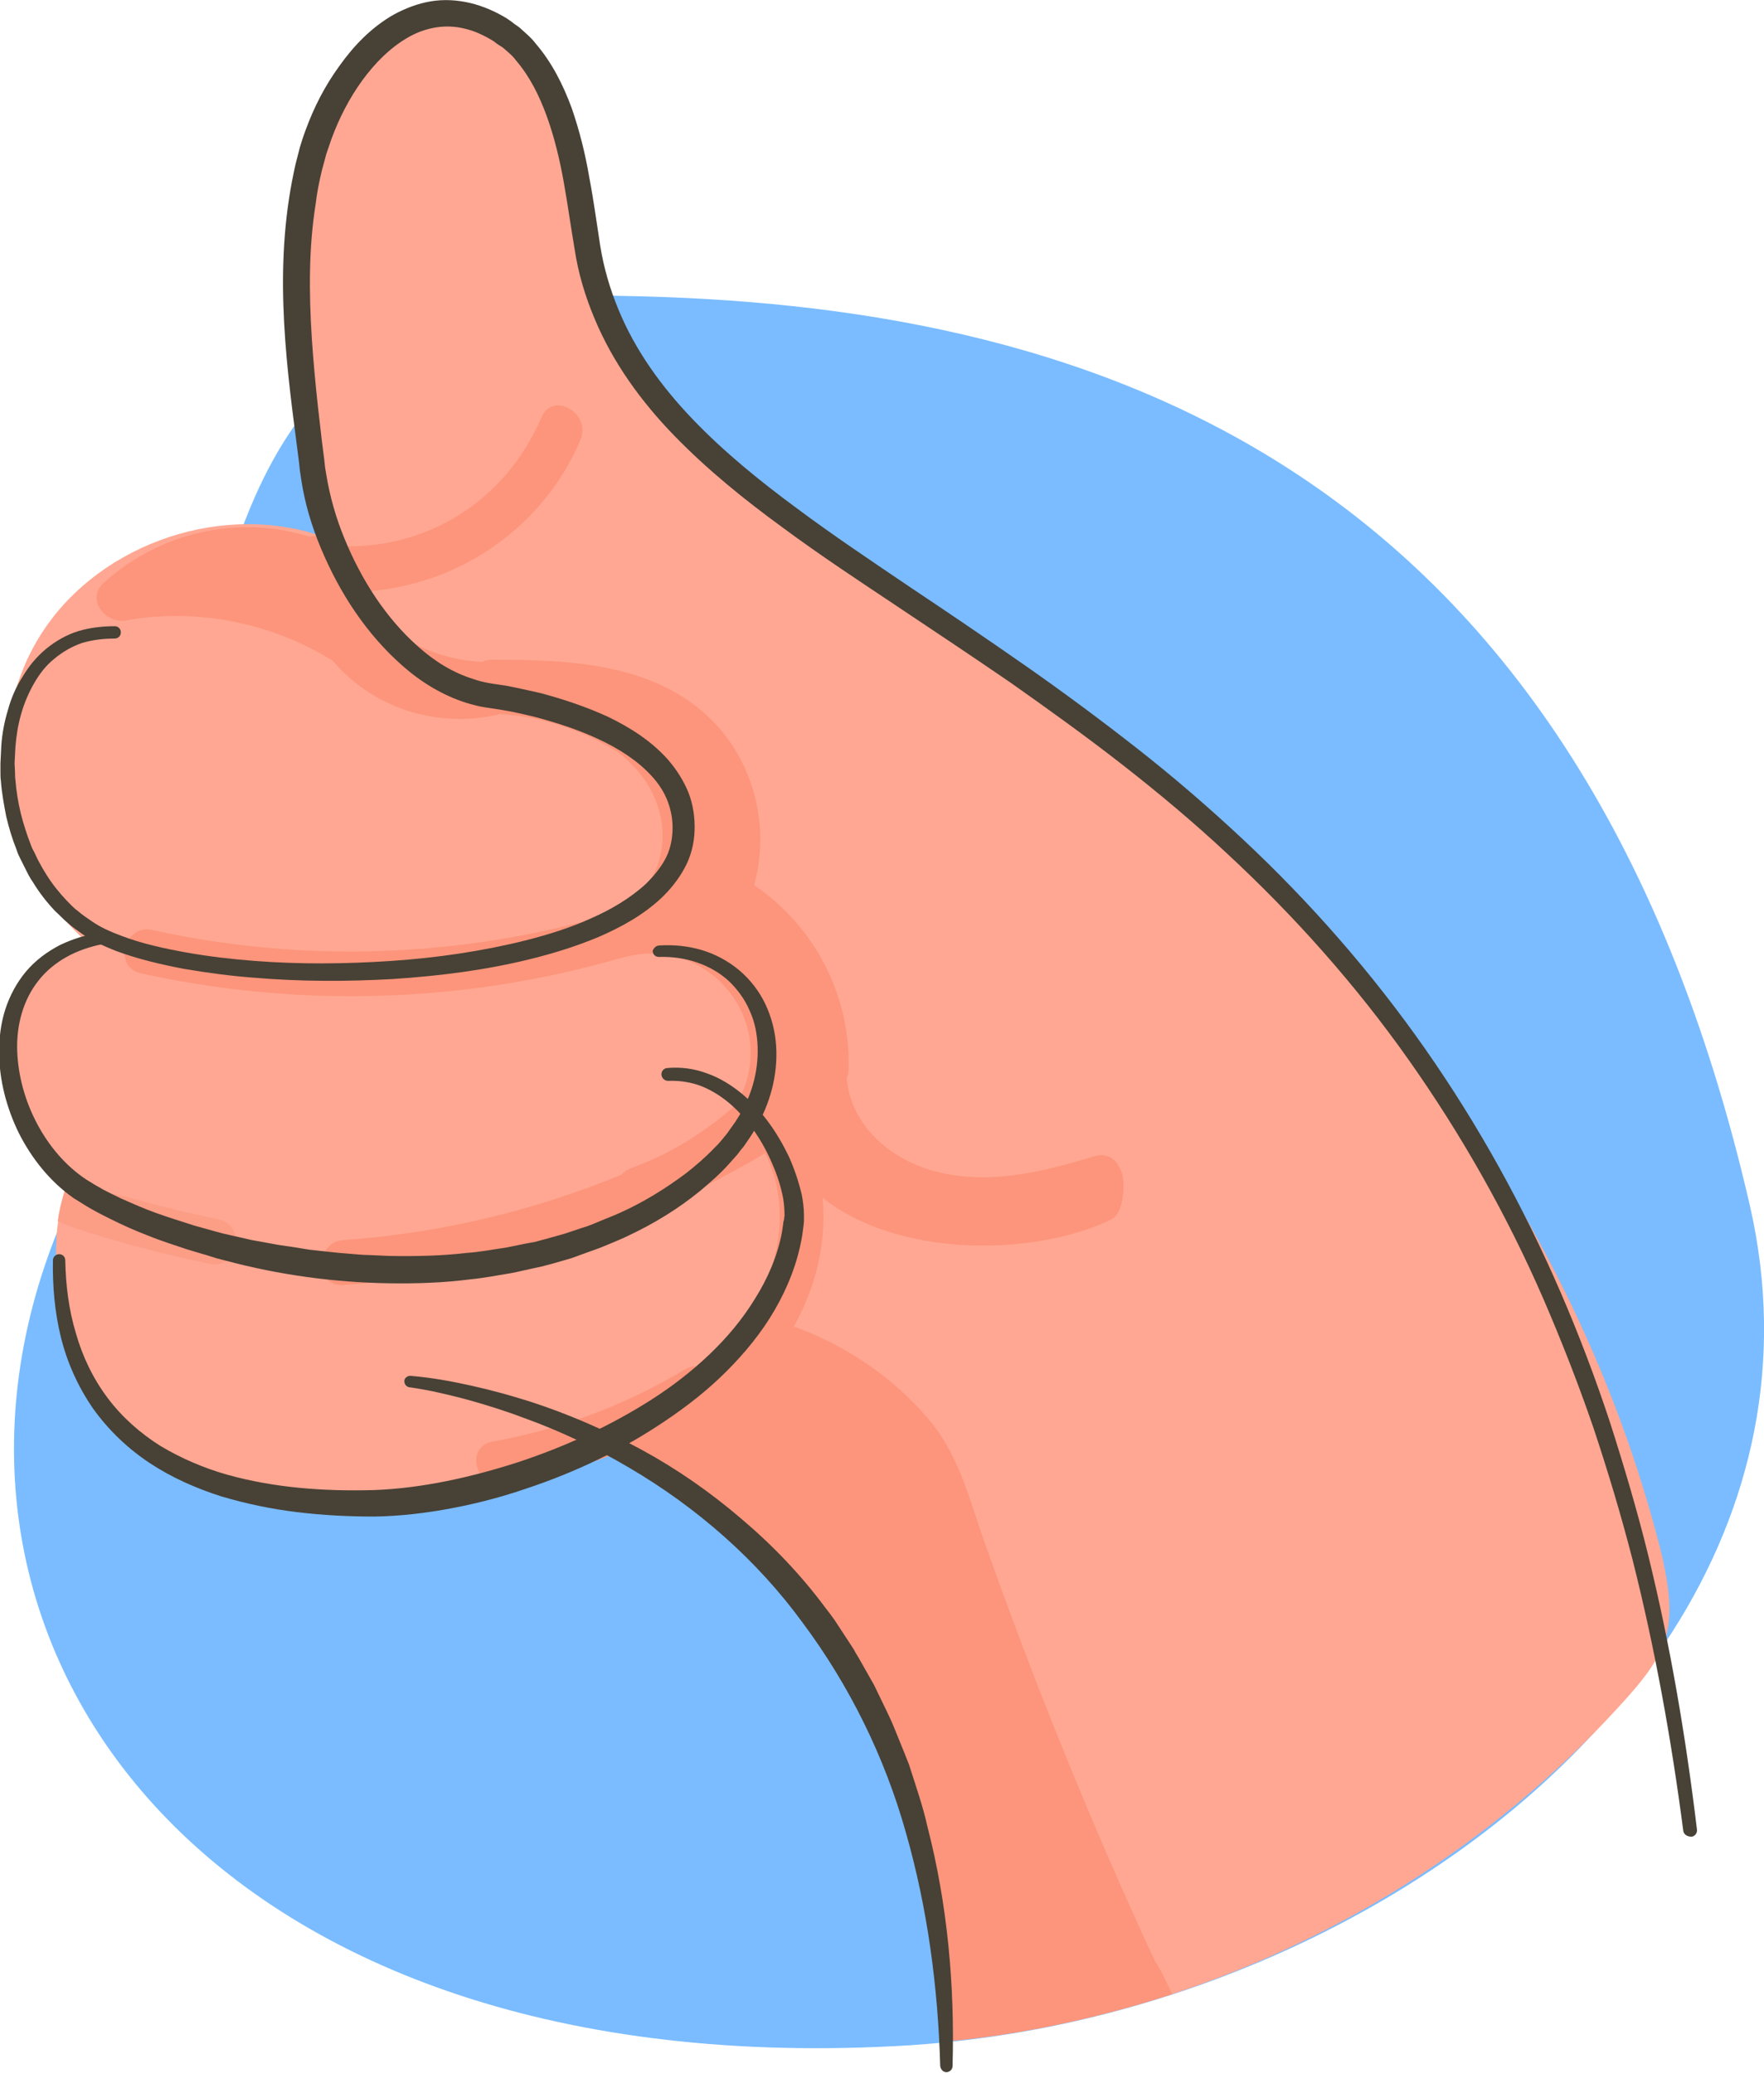
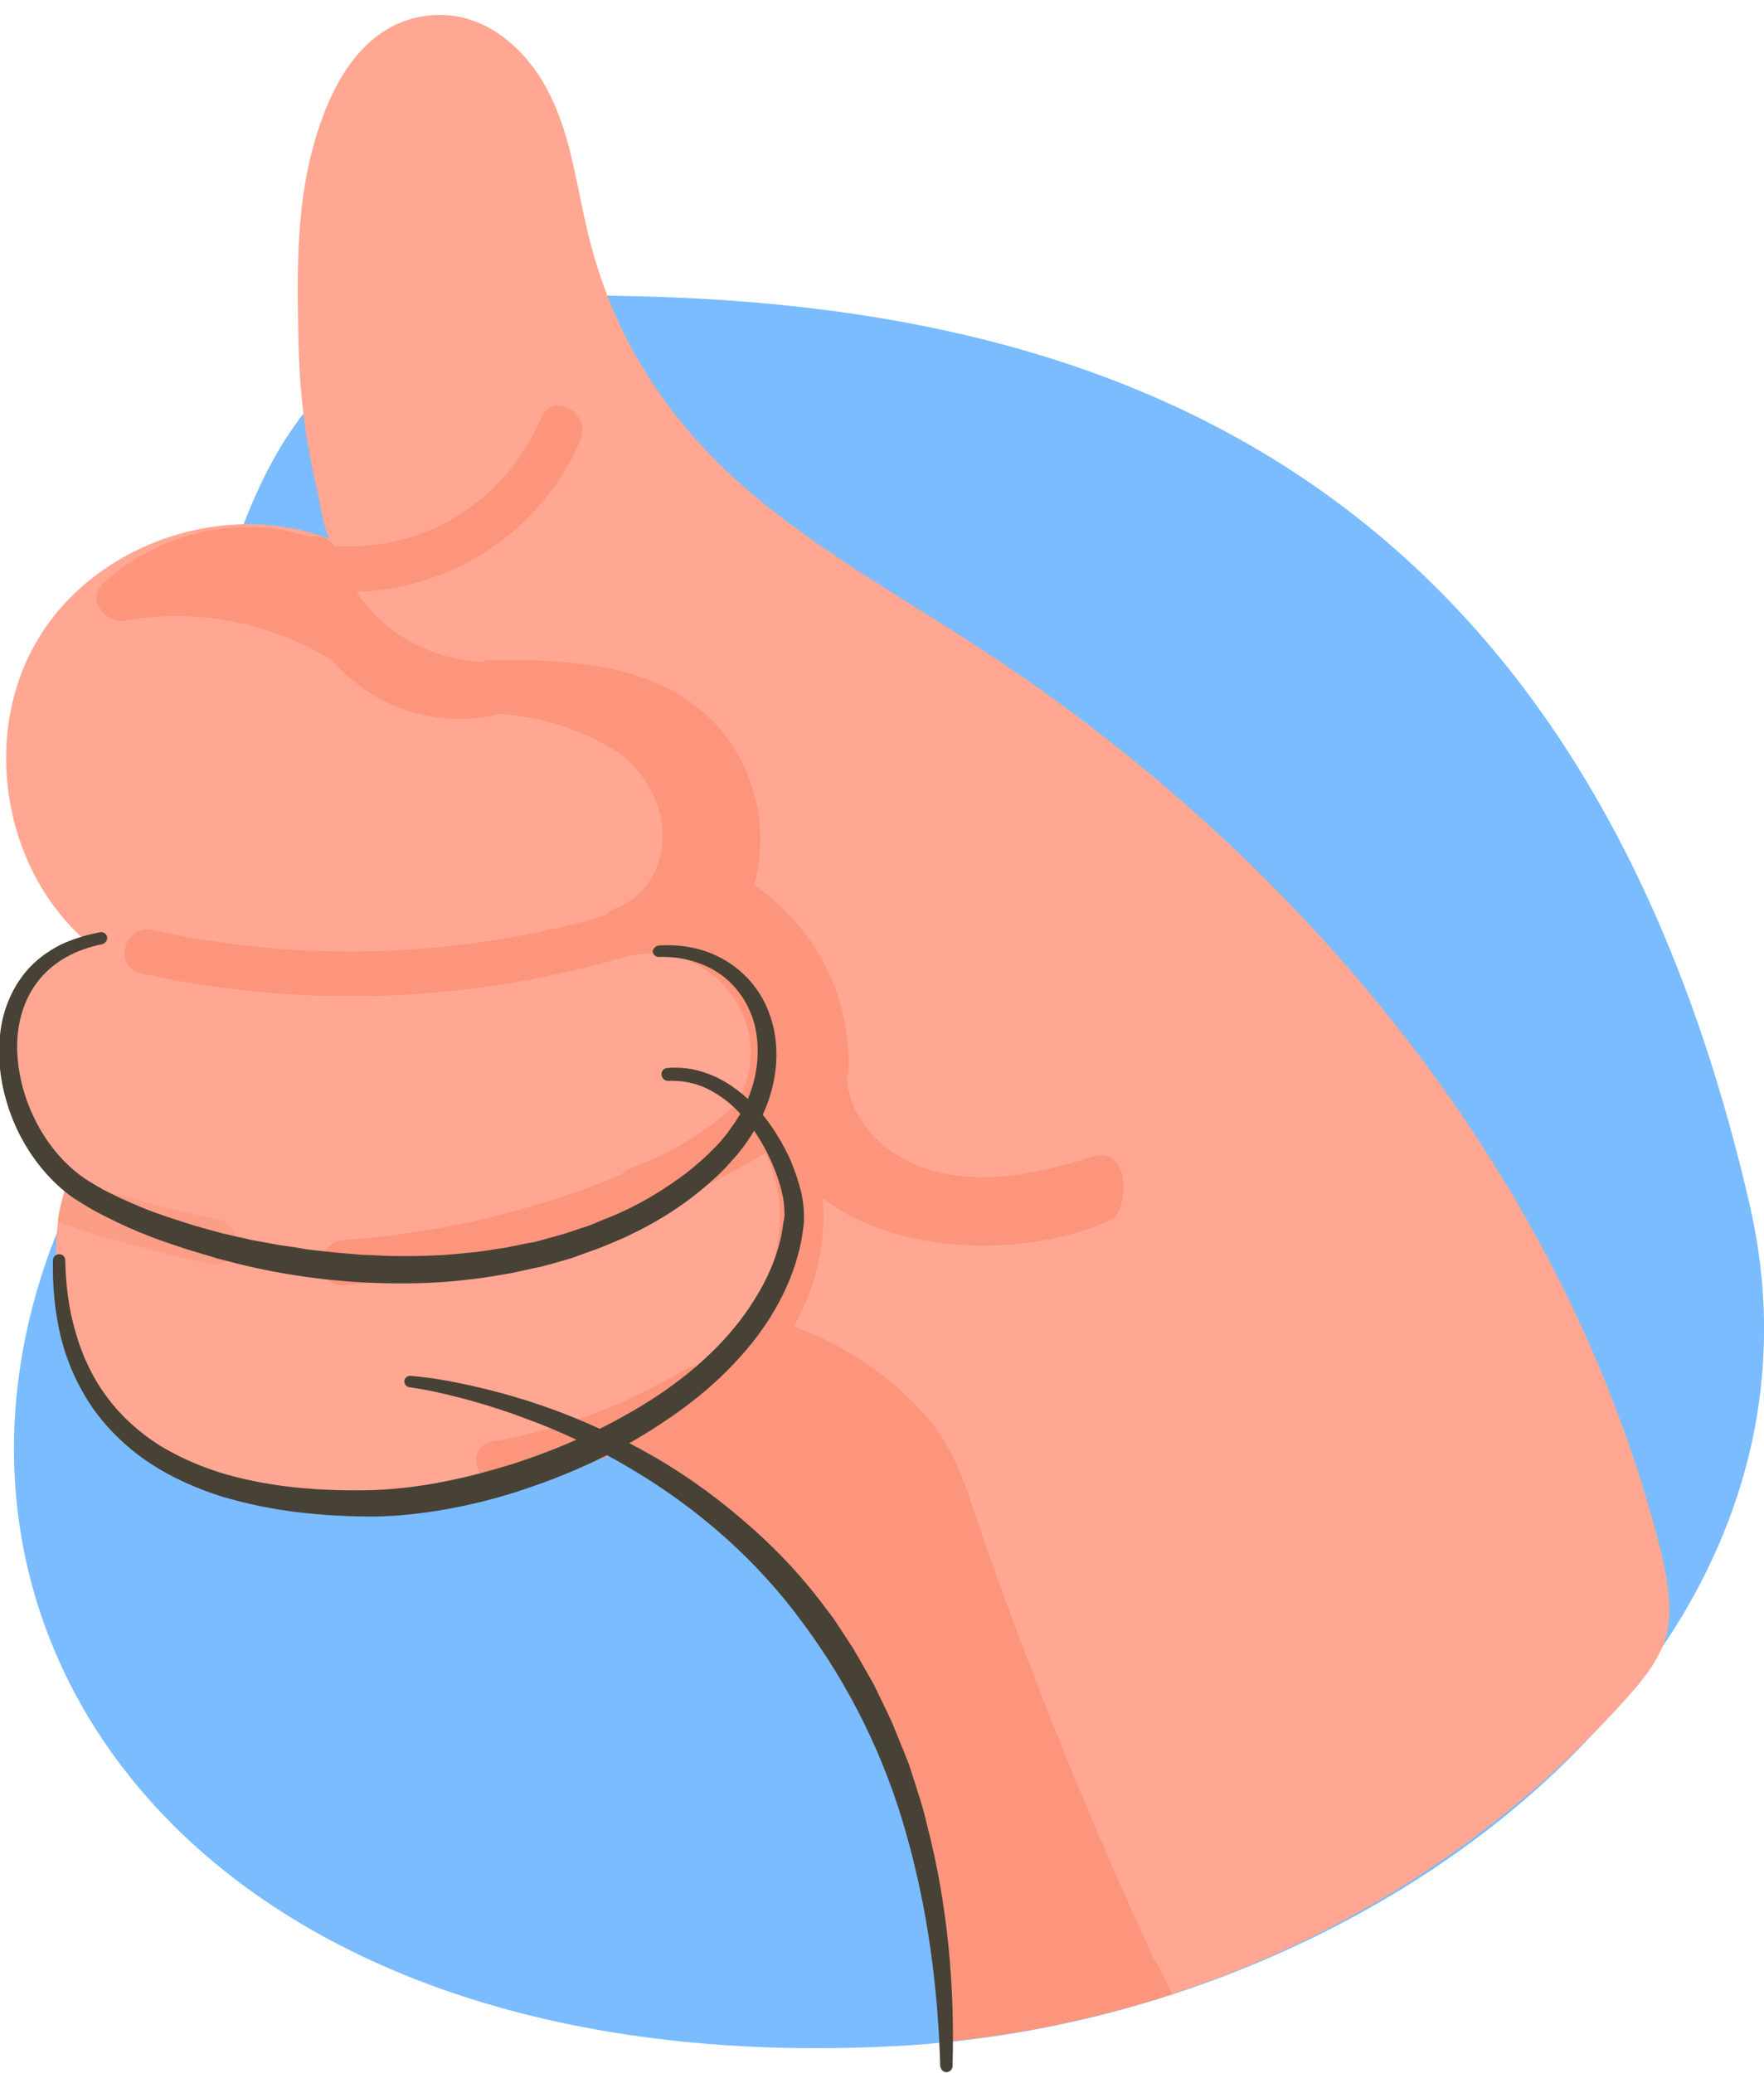
<svg xmlns="http://www.w3.org/2000/svg" id="Layer_1" x="0px" y="0px" viewBox="0 0 400 470" style="enable-background:new 0 0 400 470;" xml:space="preserve">
  <style type="text/css">	.st0{fill:#7ABCFF;}	.st1{fill:#FFA792;}	.st2{fill:#FC957B;}	.st3{fill:#FC9D86;}	.st4{fill:#474136;}</style>
  <g>
    <path class="st0" d="M379.3,369.9c-6.4,10-14.1,19.5-22.8,28.2c-35.7,35.8-88.9,59.8-142,65c-2.8,0.3-5.5,0.5-8.3,0.7  c-157.6,9.7-230.2-89.3-193.8-183c1-2.5,2-5,3.2-7.5c23.3-51.4,23.6-111.5,39.3-153.5c3.9-10.4,8.7-19.7,15.1-27.5  c12.8-15.8,32-25.3,62.1-25.3c2.9,0,5.8,0,8.7,0.1c103,1.7,216.6,34.8,256,206.3C404.9,308.8,397.2,341.8,379.3,369.9z" />
    <path class="st1" d="M378.1,369.7c-0.1,0.3-0.1,0.6-0.2,0.9c-1.4,5.5-5.1,10-8.8,14.2c-27.7,31.1-63.8,54.4-103.3,67.4  c-11.4,3.7-23.1,6.6-34.9,8.6c-5.4,0.9-10.8,1.6-16.2,2.1c-3.9-52.3-26.1-107.1-71.9-132.6c-0.8-0.4-1.4-0.8-1.9-1.2  c-2.4-1.6-3.2-2.5-6.6-1c-0.6,0.3-1.3,0.6-2,0.9c-4.5,2.1-9.9,4.5-13.9,5.7c-2.1,0.6-4.3,1.2-6.5,1.8c-22.2,5.8-49.1,8.3-69.6-3.2  c-19.7-11-32.3-34.6-29.1-56.5c0.5-3.2,1.3-6.4,2.5-9.5c-0.5-0.5-1-1-1.5-1.5c0,0-0.1-0.1-0.1-0.1c-7.6-7.6-13.5-17.4-13.5-28  c0-11.4,8.9-23.1,20.3-23.1C1,198.5-4.6,167.4,8.4,145.3c12.4-21.2,40.5-31.5,63.7-24c0.7,0.2,1.4,0.5,2.1,0.7  c0.3,0.1,0.5,0.2,0.8,0.3c-1.3-0.5-2.6-9-2.9-10.4c-0.9-3.6-1.6-7.3-2.3-11c-1.2-7.4-1.9-14.9-2.1-22.4c-0.3-15-0.7-30.3,3.2-44.8  c2.6-9.8,7.4-21.1,16.3-26.7c5.3-3.4,12.1-4.5,18.2-2.9c6.8,1.8,12.4,6.6,16.4,12.4c7.1,10.5,8.4,22.9,11.2,35  c5.7,25.3,19.4,45.8,39.5,62.1c15.8,12.9,33.7,22.9,50.8,34.1c73.2,48.1,132.8,120.6,153.7,205.6  C378.1,358.7,379.2,364.3,378.1,369.7z" />
    <path class="st2" d="M265.8,452.2c-11.4,3.7-23.1,6.6-34.9,8.6c-5.4,0.9-10.8,1.6-16.2,2.1c-3.9-52.3-26.1-107.1-71.9-132.6  c-0.8-0.4-1.4-0.8-1.9-1.2c-8.5,3.4-17.4,6-26.5,7.6c-0.9,0.2-1.8,0.1-2.5-0.1c-4.5-1.3-5.8-8.7-0.2-9.7c15.5-2.8,30-8.2,43.5-16.3  c1.3-0.8,2.5-0.9,3.6-0.6c14.4-10.9,23.2-31.4,14.7-48.5c-29.1,17.3-61.8,27.5-95.6,29.9c-6.6,0.5-6.5-9.8,0-10.2  c21.7-1.5,43-6.6,63-14.8c0.5-0.6,1.3-1.2,2.2-1.5c8.8-3.2,16.7-8.1,23.7-14.3c0,0,0-0.1,0.1-0.1c10.7-18.1-6.2-39.3-26.2-33.2  c-0.2,0.1-0.4,0.1-0.5,0.1c-35.2,10.1-72.5,11.2-108.3,3.3c-6.4-1.4-3.7-11.3,2.7-9.8c34,7.5,69.4,6.3,102.7-3.3  c0.6-0.7,1.3-1.3,2.4-1.7c1.7-0.6,3.1-1.5,4.4-2.5c0.3-0.3,0.6-0.7,1-0.9c4.7-4.6,6.2-11.9,4.4-18.5c-1.5-5.6-4.9-9.9-9.2-13.3  c-8.1-5.2-17.4-8.2-27-8.8c-0.2,0.1-0.4,0.1-0.6,0.2c-14.6,3.2-28.6-2.1-37.3-12.3c-13.9-8.6-30.7-12-46.9-9.1  c-4.6,0.8-9.1-4.8-5-8.5c12.5-11.4,30.4-15.6,46.6-10.5c0.6-0.1,1.3-0.2,2-0.1c0.7,0.1,1.4,0.3,2.1,0.7c0.6,0.3,1.2,0.9,1.6,1.5  c20.5,1.3,38.8-10,47-29.2c2.6-6,11.4-0.8,8.8,5.2c-8.7,20.5-28.9,33.8-50.8,34.4c6.4,9.5,16.8,15.3,28.5,15.9  c0.6-0.3,1.4-0.5,2.3-0.5c17.4,0,37.2,0.7,50.2,14.1c9.4,9.7,12.8,24.2,9.2,37c13.8,9.4,22,25.2,21.4,42c0,0.7-0.2,1.3-0.4,1.9  c1,10.5,9.6,18.1,19.6,20.9c12.2,3.4,24.8,0.3,36.5-3.3c2.9-0.9,5.1,0.7,5.9,2.9c1.4,2.2,1,10.1-2.1,11.5c-18,8.5-48.4,8.5-65.4-5  c1,10.1-1.5,20.3-6.5,29.2c11.6,4.2,22.1,11.2,30.2,20.6c7.1,8.1,9.5,18.2,13,28.2c11.4,32.2,24.2,63.9,38.6,94.9  C263.3,446.8,264.5,449.5,265.8,452.2z" />
    <path class="st3" d="M49.5,276.5c-6.3-1.3-12.5-2.8-18.7-4.5c-4.2-1.2-10.5-2.2-14.8-4.7c-0.1,0.3-0.3,0.6-0.7,0.8  c-1,2.9-1.8,5.8-2.2,8.8c3.2,1.5,6.7,2.5,10.3,3.6c8,2.4,16.1,4.4,24.3,6.1C54.2,287.9,55.9,277.8,49.5,276.5z" />
    <g>
-       <path class="st4" d="M381.7,415.2c-2.7-20.7-6.4-41.3-11.5-61.5c-2.6-10.1-5.6-20.1-8.9-30c-3.4-9.9-7.2-19.6-11.3-29.1   c-8.3-19.1-18.6-37.3-30.6-54.3c-12-17-25.9-32.6-41.1-46.7c-7.6-7.1-15.6-13.8-23.8-20.2c-8.2-6.4-16.7-12.5-25.2-18.5   c-8.6-5.9-17.3-11.7-26-17.5c-8.7-5.8-17.5-11.6-26-17.9c-8.5-6.2-16.8-12.9-24.3-20.6c-7.5-7.7-14-16.6-18.2-26.7   c-2.1-5-3.7-10.3-4.5-15.7c-0.9-5.3-1.6-10.4-2.5-15.4c-0.9-5-2.1-10-3.8-14.7c-1.7-4.7-3.9-9.1-7-12.7c-0.7-1-1.6-1.7-2.5-2.5   c-0.4-0.4-0.9-0.7-1.4-1c-0.5-0.3-0.9-0.7-1.4-1c-2-1.2-4.1-2.2-6.3-2.7c-4.4-1.1-8.9-0.3-12.9,2c-4,2.3-7.5,5.8-10.4,9.8   c-2.9,4-5.2,8.5-6.9,13.1c-0.4,1.2-0.8,2.3-1.2,3.5l-1,3.7c-0.6,2.5-1.1,4.9-1.4,7.5c-0.8,5-1.2,10.1-1.3,15.2   C70.1,71.6,71,82,72.1,92.3l0.9,7.8l0.5,3.9l0.2,1.9l0.3,1.8c0.8,4.9,2.2,9.8,4.1,14.4c3.8,9.3,9.4,18.1,16.8,24.6   c3.7,3.3,7.9,5.9,12.5,7.3c1.1,0.4,2.3,0.7,3.5,0.9c0.5,0.1,1.2,0.2,1.9,0.3l2,0.3c2.6,0.5,5.3,1.1,7.9,1.7   c5.2,1.4,10.3,3.1,15.3,5.4c4.9,2.4,9.7,5.4,13.5,9.7c1.9,2.2,3.5,4.7,4.6,7.4c1.1,2.8,1.5,5.8,1.4,8.7c-0.1,3-0.9,6-2.3,8.5   c-1.4,2.6-3.3,4.9-5.3,6.8c-4.2,3.9-9,6.5-14,8.7c-5,2.1-10.1,3.7-15.3,5c-10.4,2.6-20.9,3.9-31.4,4.6   c-10.6,0.6-21.1,0.6-31.7-0.3c-5.3-0.4-10.5-1.1-15.8-2c-5.2-1-10.4-2.2-15.5-4.1c-2.5-1-5-2.1-7.4-3.7c-1.1-0.8-2.3-1.6-3.3-2.5   c-1.1-0.9-2-1.9-3-2.8c-1.9-2-3.6-4.2-5-6.5c-0.8-1.1-1.4-2.4-2-3.6c-0.3-0.6-0.6-1.2-0.9-1.8c-0.3-0.6-0.6-1.2-0.8-1.9   c-1-2.5-1.8-5.1-2.4-7.7c-0.5-2.6-1-5.3-1.2-8c-0.1-0.7-0.1-1.3-0.1-2l0-2c0.1-1.4,0.1-2.7,0.2-4.1c0.2-2.7,0.7-5.4,1.5-8   c0.7-2.6,1.8-5.2,3.3-7.5c1.4-2.4,3.2-4.6,5.4-6.4c2.2-1.8,4.7-3.2,7.3-4c2.7-0.8,5.5-1.1,8.2-1.1c0.8,0,1.4,0.6,1.4,1.4   c0,0.8-0.6,1.4-1.4,1.4l-0.1,0c-2.5,0-4.9,0.3-7.3,1c-2.3,0.8-4.4,2-6.3,3.6c-1.9,1.5-3.4,3.5-4.6,5.6c-1.2,2.1-2.2,4.4-2.9,6.9   c-0.7,2.4-1.1,4.9-1.3,7.4c-0.1,1.3-0.1,2.5-0.2,3.8l0.1,1.9c0,0.6,0,1.3,0.1,1.9c0.2,2.5,0.6,5,1.2,7.5c0.6,2.4,1.4,4.9,2.3,7.2   c0.2,0.6,0.5,1.2,0.8,1.7c0.3,0.6,0.5,1.1,0.8,1.7c0.6,1.1,1.2,2.2,1.9,3.3c1.3,2.1,2.9,4.1,4.6,5.9c0.9,0.9,1.7,1.8,2.7,2.5   c0.9,0.8,2,1.5,3,2.2c2,1.4,4.3,2.4,6.7,3.3c4.7,1.8,9.8,2.9,14.8,3.8c5.1,0.9,10.2,1.5,15.4,1.9c10.3,0.8,20.7,0.7,31.1,0   c10.3-0.7,20.6-2.2,30.6-4.7c5-1.3,9.9-2.8,14.5-4.9c4.6-2,9-4.6,12.6-7.9c1.7-1.7,3.2-3.5,4.3-5.5c1.1-2,1.6-4.2,1.7-6.5   c0.1-2.3-0.3-4.6-1.1-6.7c-0.8-2.1-2.1-4.1-3.7-5.8c-3.2-3.5-7.5-6.2-12-8.3c-4.5-2.1-9.4-3.7-14.3-5c-2.5-0.6-5-1.2-7.5-1.6   l-3.9-0.6c-1.4-0.2-2.8-0.6-4.2-1c-5.4-1.7-10.3-4.7-14.5-8.4c-8.3-7.3-14.3-16.6-18.5-26.6c-2.1-5-3.7-10.3-4.5-15.7l-0.3-2   l-0.2-1.9l-0.5-3.9l-1-7.8C65,82.6,64,72,64.2,61.3c0.1-5.3,0.5-10.7,1.3-16c0.4-2.7,0.9-5.3,1.5-8l1-3.9c0.4-1.3,0.8-2.6,1.3-3.9   c1.9-5.2,4.4-10.1,7.7-14.6c3.2-4.5,7.2-8.7,12.3-11.6c2.6-1.4,5.4-2.5,8.4-3c3-0.5,6.1-0.3,9,0.4c2.9,0.7,5.6,1.9,8.1,3.4   c0.6,0.4,1.2,0.8,1.8,1.3c0.6,0.4,1.2,0.8,1.7,1.3c1.1,1,2.2,1.9,3.1,3.1c3.8,4.4,6.3,9.5,8.2,14.6c1.8,5.2,3.1,10.4,4,15.7   c1,5.2,1.7,10.5,2.5,15.6c0.8,5,2.2,9.8,4.1,14.4c3.8,9.3,9.8,17.6,16.9,25c7.1,7.4,15.1,13.9,23.5,20.1c8.3,6.2,17,12,25.7,17.9   c8.7,5.8,17.4,11.7,26,17.7c8.6,6,17.1,12.3,25.4,18.8c8.3,6.5,16.3,13.4,24,20.6c15.4,14.4,29.4,30.4,41.5,47.7   c12.1,17.3,22.3,35.8,30.7,55.2c4.2,9.7,7.9,19.5,11.2,29.5c3.2,10,6.2,20.1,8.7,30.3c5,20.4,8.5,41.2,11,62   c0.1,0.8-0.5,1.5-1.2,1.6C382.5,416.5,381.8,415.9,381.7,415.2L381.7,415.2z" />
      <path class="st4" d="M149.5,214.4c3.2-0.2,6.4,0.1,9.5,1c3.1,0.9,6.1,2.5,8.6,4.6c2.5,2.1,4.6,4.8,6,7.8c1.4,3,2.2,6.2,2.4,9.5   c0.4,6.5-1.4,13.1-4.7,18.6c-0.8,1.4-1.7,2.7-2.6,4c-0.5,0.6-1,1.2-1.5,1.9l-0.8,0.9l-0.8,0.9c-2.1,2.4-4.5,4.5-6.9,6.5   c-4.9,4-10.3,7.3-16,10c-1.4,0.7-2.9,1.3-4.3,1.9c-1.4,0.6-2.9,1.2-4.4,1.7l-4.4,1.6l-4.5,1.3c-0.8,0.2-1.5,0.4-2.3,0.6l-2.3,0.5   c-1.5,0.3-3,0.7-4.6,1c-3.1,0.5-6.1,1.1-9.2,1.4c-6.2,0.8-12.4,1-18.6,0.9c-12.4-0.2-24.8-1.9-36.8-5.1l-2.3-0.6l-2.2-0.7   c-1.5-0.4-3-0.9-4.4-1.3c-2.9-1-5.9-1.9-8.8-3.1c-2.9-1.1-5.8-2.4-8.6-3.8c-1.4-0.7-2.8-1.4-4.2-2.2c-0.7-0.4-1.4-0.8-2-1.2   c-0.7-0.4-1.4-0.9-2.1-1.3c-5.4-3.8-9.5-9-12.4-14.7c-2.8-5.7-4.5-12.1-4.5-18.5c0-3.2,0.4-6.5,1.4-9.6c1-3.1,2.6-6.1,4.7-8.6   c2.1-2.5,4.8-4.5,7.7-6c2.9-1.4,6-2.3,9.1-2.9c0.8-0.1,1.5,0.4,1.6,1.1c0.1,0.7-0.4,1.4-1.1,1.6l0,0c-2.9,0.6-5.6,1.5-8.1,2.9   c-2.5,1.4-4.7,3.2-6.4,5.4c-3.5,4.4-5,10.2-4.8,15.9c0.2,5.7,1.8,11.4,4.5,16.5c2.7,5.1,6.5,9.6,11.2,12.7l1.8,1.1   c0.6,0.4,1.3,0.7,1.9,1.1c1.3,0.7,2.6,1.3,4,2c2.7,1.2,5.4,2.4,8.2,3.4c2.8,1,5.7,1.9,8.5,2.8c1.4,0.4,2.9,0.8,4.3,1.2l2.2,0.6   l2.2,0.5l4.4,1l4.4,0.8c1.5,0.3,2.9,0.5,4.4,0.7c1.5,0.2,2.9,0.5,4.4,0.7c3,0.3,5.9,0.7,8.9,0.9c1.5,0.1,3,0.3,4.5,0.3l4.5,0.2   c6,0.1,11.9,0,17.8-0.7c3-0.2,5.9-0.8,8.8-1.2c1.5-0.3,2.9-0.6,4.4-0.9l2.2-0.4c0.7-0.2,1.4-0.4,2.2-0.6l4.3-1.2l4.2-1.4   c1.4-0.4,2.8-1,4.2-1.6c1.4-0.6,2.8-1.1,4.1-1.7c5.4-2.4,10.4-5.5,15.1-9c2.3-1.8,4.5-3.7,6.5-5.8l0.8-0.8l0.7-0.8   c0.5-0.6,0.9-1.1,1.4-1.7c0.8-1.2,1.7-2.3,2.4-3.5c3.1-4.8,4.7-10.5,4.5-16.1c-0.1-2.8-0.6-5.6-1.8-8.2c-1.1-2.6-2.8-4.9-4.8-6.8   c-2.1-1.9-4.6-3.3-7.3-4.2c-2.7-0.9-5.6-1.3-8.5-1.2l0,0c-0.8,0-1.4-0.6-1.4-1.4C148.2,215,148.8,214.4,149.5,214.4z" />
      <path class="st4" d="M151.2,242.2c3-0.3,6.2,0.1,9.1,1.2c2.9,1,5.6,2.7,7.9,4.6c4.7,3.9,8.1,8.9,10.7,14.3   c1.2,2.7,2.2,5.6,2.9,8.6c0.3,1.5,0.5,3.1,0.5,4.7c0,0.4,0,0.8,0,1.3c0,0.4-0.1,0.8-0.1,1.1l-0.3,2.2c-1,6-3.2,11.6-6.2,16.8   c-3,5.2-6.8,9.8-11,14c-4.2,4.2-8.8,7.8-13.7,11.1c-9.7,6.6-20.4,11.7-31.5,15.4c-5.5,1.9-11.2,3.4-17,4.5   c-5.8,1.1-11.6,1.8-17.6,1.9c-5.9,0-11.7-0.3-17.5-1c-5.8-0.7-11.6-1.9-17.3-3.6c-5.6-1.8-11.1-4.2-16.1-7.5   c-5-3.3-9.4-7.5-12.9-12.4c-3.4-4.9-5.9-10.5-7.3-16.2c-1.4-5.7-1.9-11.6-1.8-17.4c0-0.8,0.7-1.4,1.4-1.4c0.8,0,1.4,0.6,1.4,1.4   c0.1,5.6,0.8,11.2,2.4,16.5c1.5,5.3,3.9,10.3,7.2,14.7c3.3,4.4,7.4,8,12,10.9c4.7,2.8,9.8,5,15.1,6.5c10.7,3,22,3.8,33.2,3.5   c11-0.4,22.1-2.9,32.7-6.3c10.6-3.5,20.9-8.2,30.3-14.2c4.7-3,9.1-6.4,13.1-10.2c4-3.8,7.6-8.1,10.4-12.7c2.9-4.6,5.1-9.7,6.1-15   l0.3-2c0-0.3,0.1-0.7,0.2-1c0-0.3,0.1-0.6,0.1-0.9c0-1.2-0.1-2.5-0.3-3.8c-0.5-2.6-1.3-5.2-2.4-7.7c-2.1-5-5.2-9.8-9.2-13.4   c-2-1.8-4.3-3.3-6.7-4.3c-2.5-1-5.1-1.4-7.8-1.3l0,0c-0.8,0-1.4-0.6-1.5-1.3C149.9,242.9,150.5,242.3,151.2,242.2z" />
      <path class="st4" d="M93.2,312c4.7,0.4,9.1,1.2,13.6,2.2c4.5,1,8.9,2.2,13.3,3.6c8.7,2.8,17.2,6.5,25.3,10.9   c8.1,4.4,15.7,9.7,22.7,15.7c7.1,6,13.5,12.7,19,20.1c0.7,0.9,1.4,1.8,2.1,2.8l1.9,2.9l1.9,2.9c0.3,0.5,0.7,1,0.9,1.5l0.9,1.5   c1.1,2,2.3,4,3.4,6l3,6.2c0.5,1.1,1,2.1,1.4,3.1l1.3,3.2l1.3,3.2c0.4,1.1,0.9,2.1,1.2,3.2c1.4,4.4,2.9,8.7,3.9,13.2   c4.6,17.8,6.2,36.2,5.7,54.3c0,0.8-0.7,1.4-1.4,1.4c-0.7,0-1.3-0.6-1.4-1.4c-0.5-18-2.9-35.9-7.8-53   c-4.8-17.1-12.8-33.3-23.3-47.4c-10.4-14.3-24-26.2-39.3-35.2c-7.6-4.5-15.7-8.4-24.1-11.4c-4.2-1.6-8.4-2.9-12.7-4.1   c-2.2-0.6-4.3-1.1-6.5-1.6c-2.2-0.5-4.4-0.9-6.5-1.2l-0.1,0c-0.8-0.1-1.3-0.8-1.2-1.6C91.8,312.4,92.5,311.9,93.2,312z" />
    </g>
  </g>
</svg>